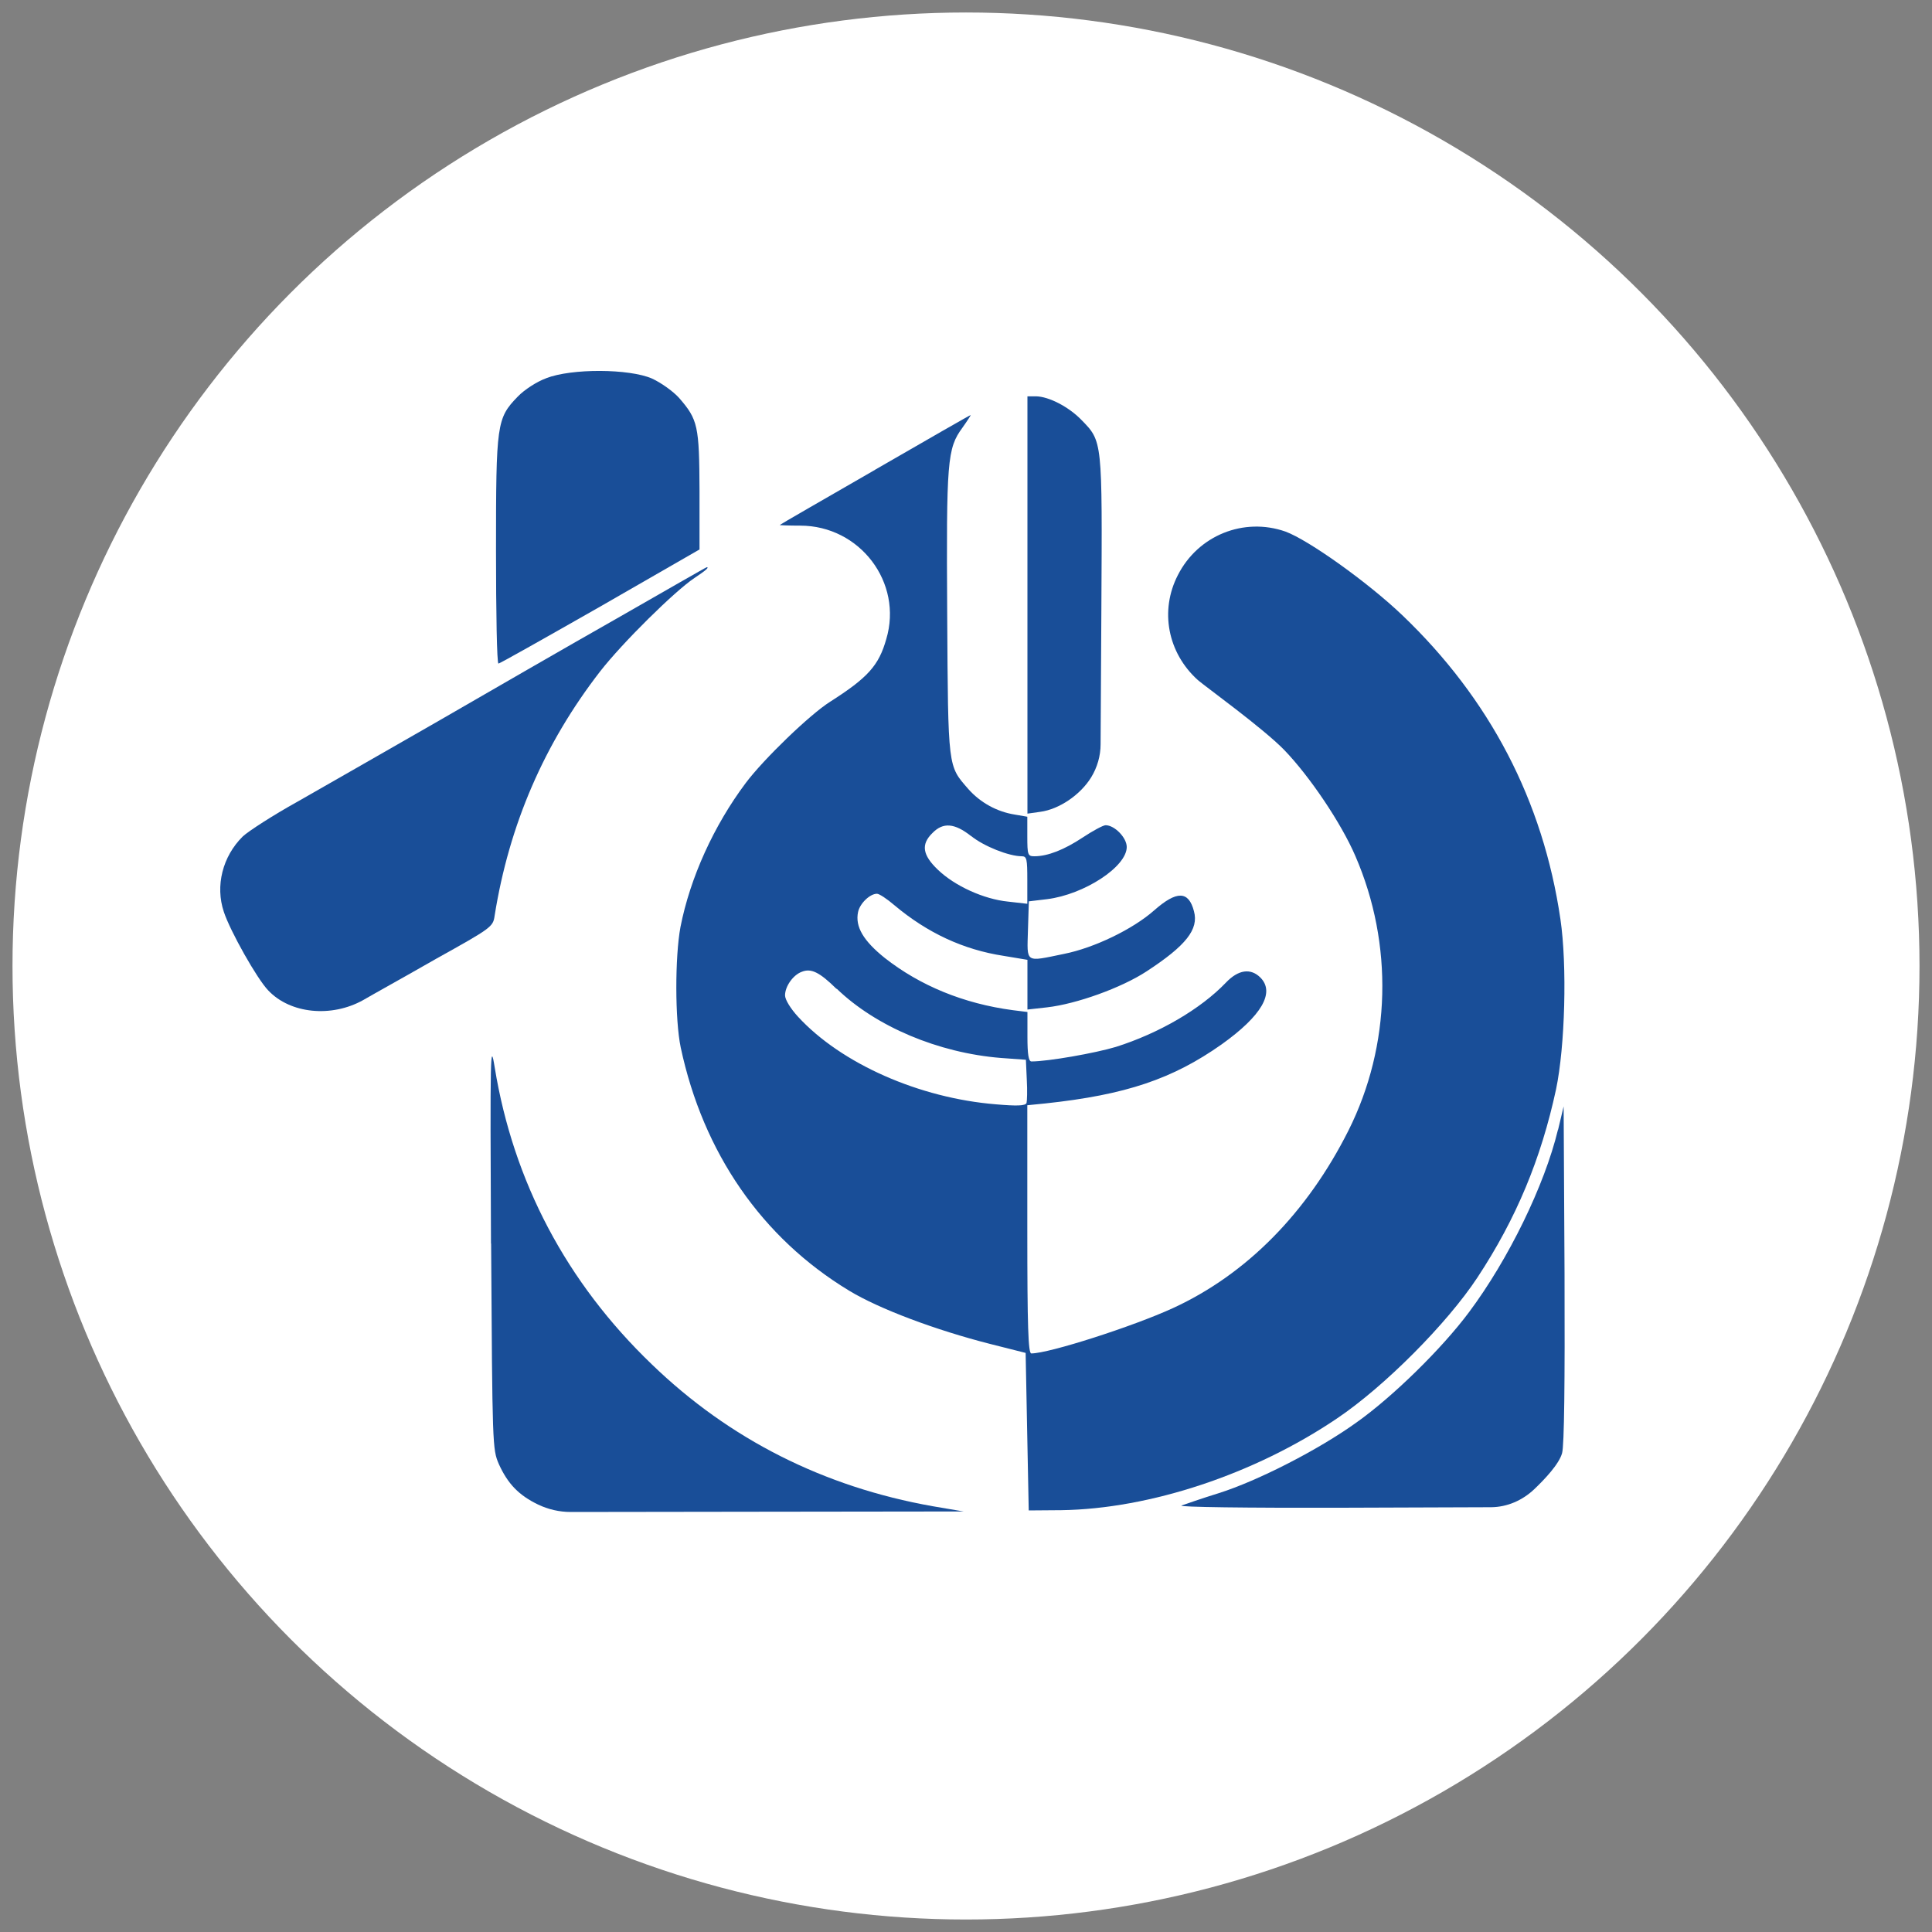
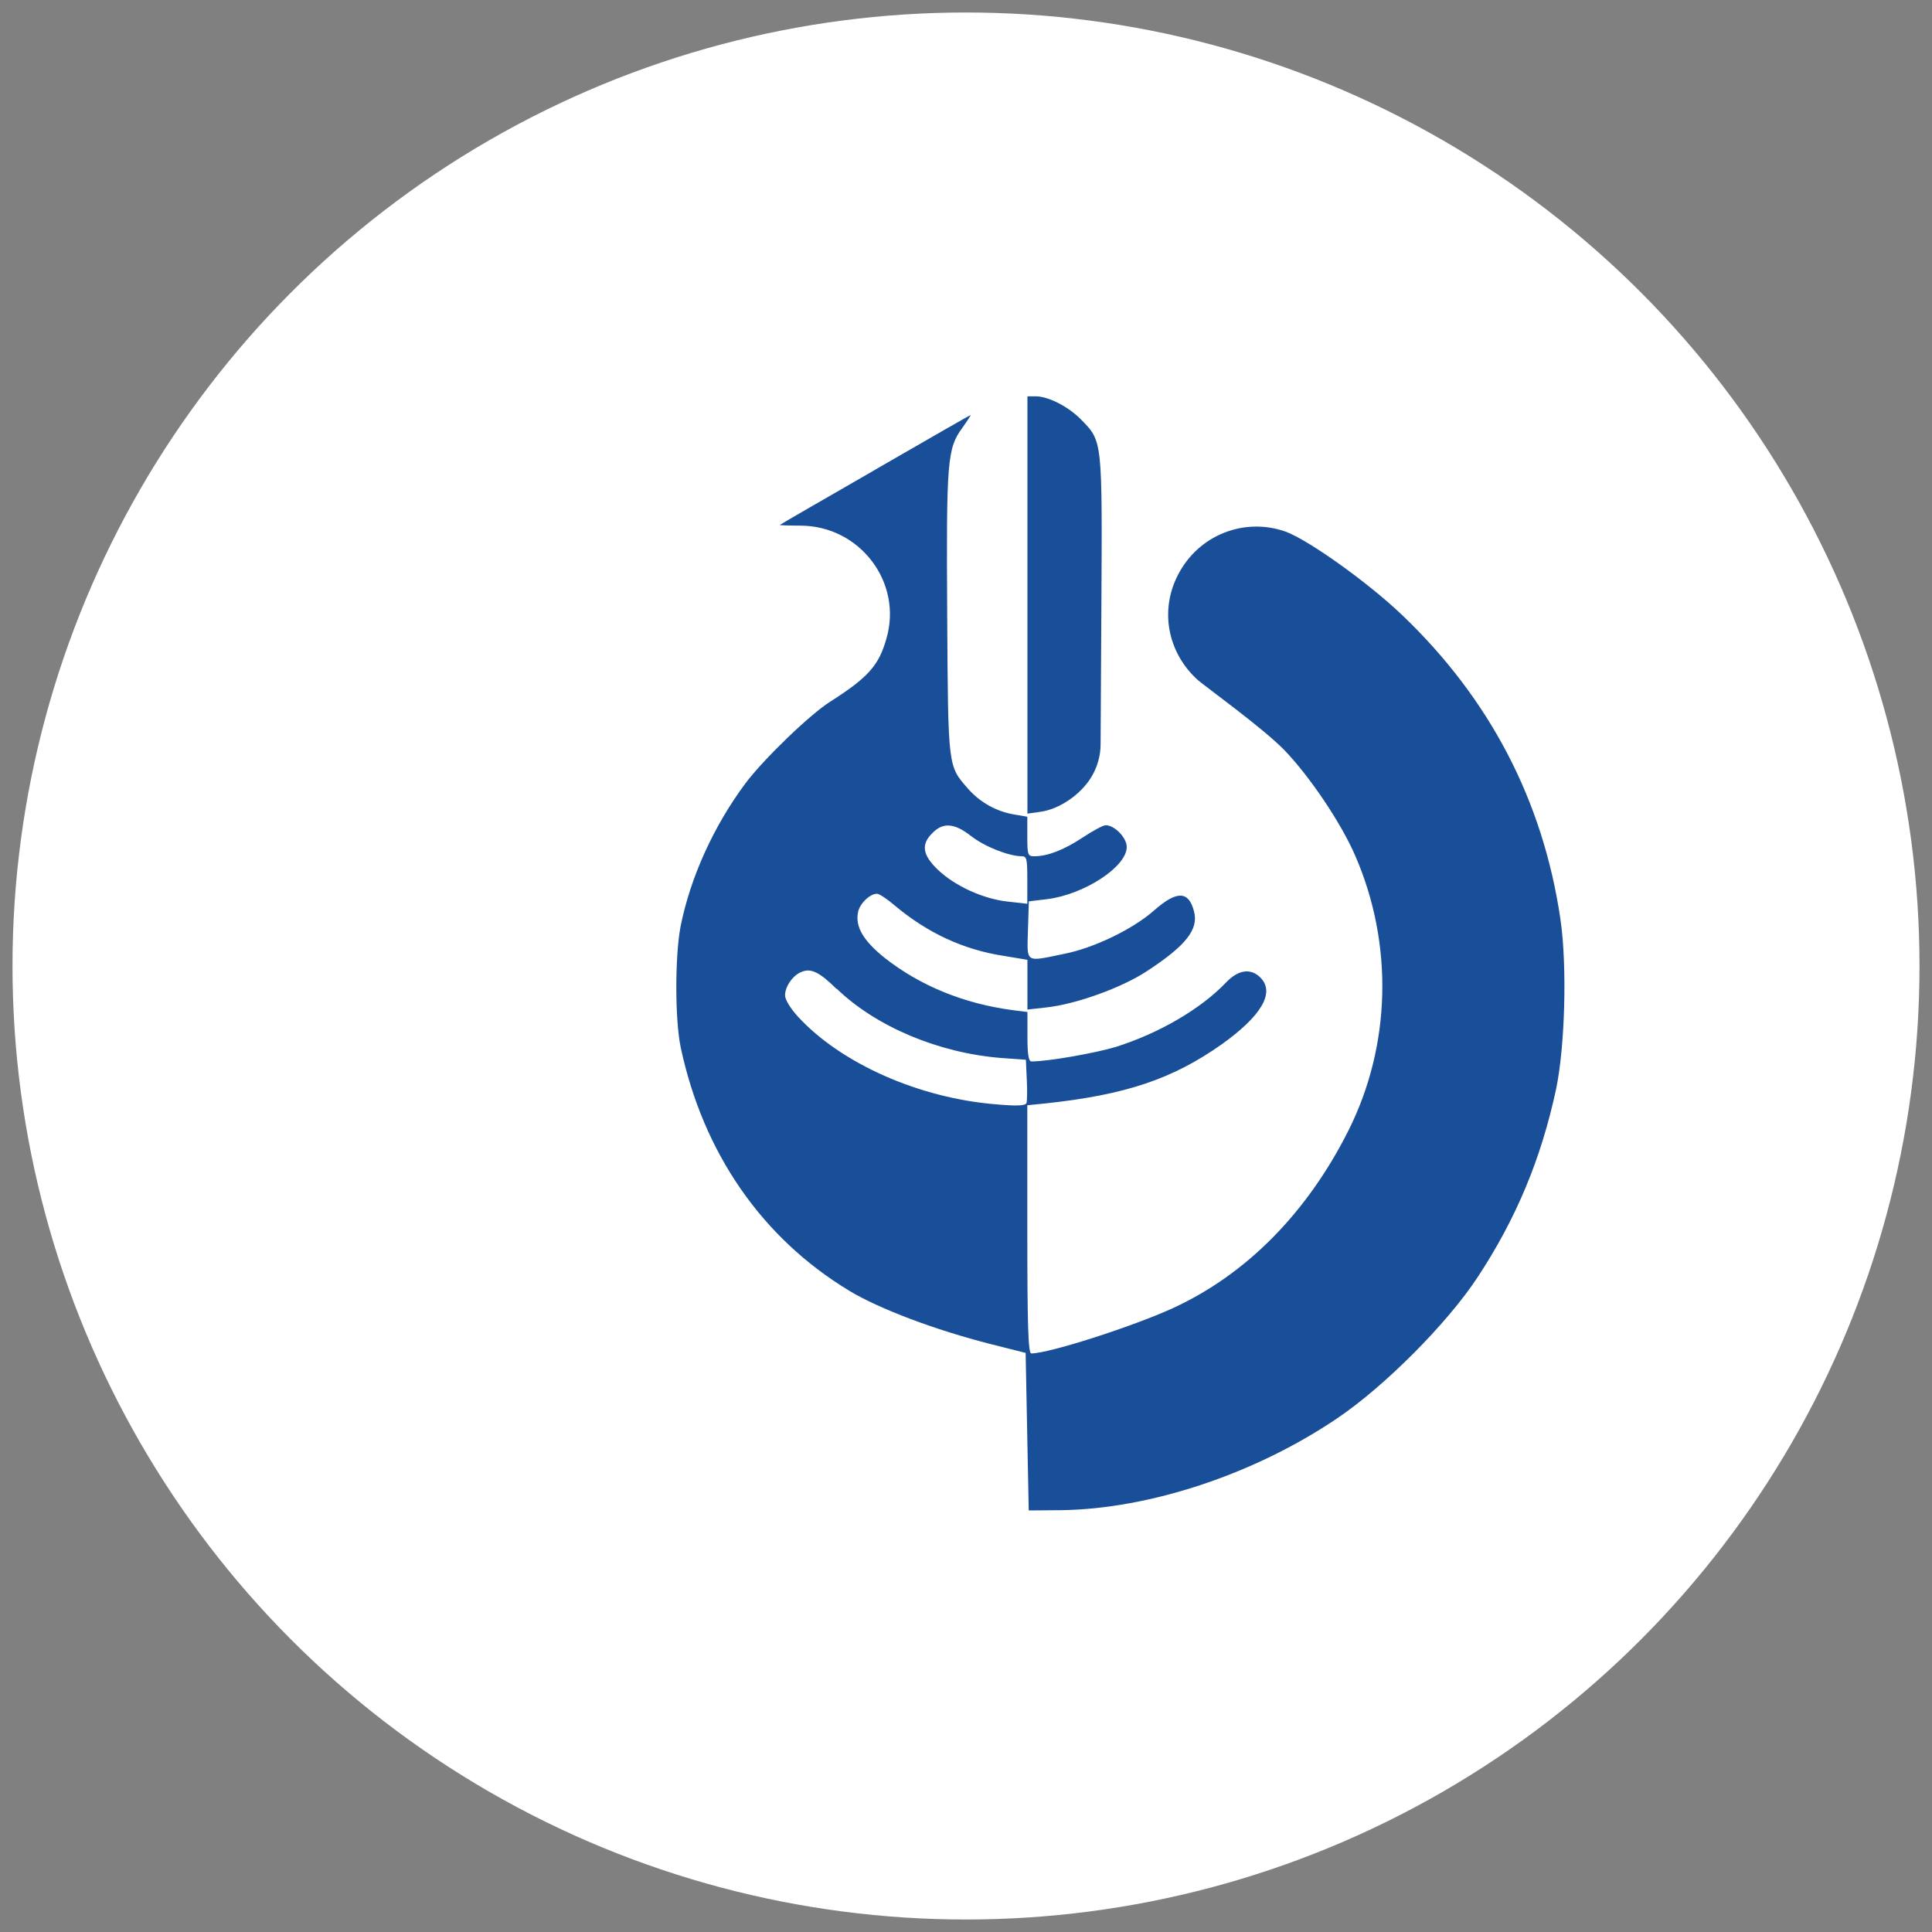
<svg xmlns="http://www.w3.org/2000/svg" id="Layer_1" version="1.1" viewBox="0 0 150 150">
  <rect x="0" y="0" width="150" height="150" fill="#808080" stroke="none" />
  <defs>
    <style> .st0 { fill: #fff; } .st1 { fill: #194e98; } </style>
  </defs>
  <circle class="st0" cx="75" cy="75" r="74.03" />
  <g>
-     <path class="st1" d="M42.4,29.37c-.72.26-1.69.89-2.2,1.42-1.64,1.69-1.69,2.1-1.69,11.97,0,4.82.07,8.76.19,8.76.1,0,3.64-2,7.89-4.42l7.72-4.44v-4.56c-.02-5.04-.12-5.52-1.59-7.21-.46-.51-1.4-1.18-2.1-1.5-1.76-.77-6.25-.8-8.23-.02h0Z" />
    <path class="st1" d="M79.77,46.96v16.21l.99-.14c1.45-.19,3.11-1.3,3.96-2.68h0c.47-.77.73-1.66.73-2.57l.06-10.46c.07-13.22.1-13.03-1.57-14.74-.99-1.01-2.51-1.79-3.5-1.81h-.67v16.19h0Z" />
    <path class="st1" d="M67.95,36.47c-4.03,2.32-7.38,4.25-7.41,4.29-.02.02.67.05,1.59.05,4.63,0,7.99,4.42,6.68,8.81-.58,2.05-1.42,2.99-4.37,4.87-1.57.99-5.16,4.46-6.54,6.3-2.48,3.31-4.32,7.36-5.07,11.19-.43,2.32-.43,7.19.02,9.34,1.74,8.18,6.3,14.79,13.08,18.89,2.34,1.42,6.73,3.06,10.93,4.13l2.77.7.12,6.13.12,6.1,2.53-.02c6.88-.1,15.01-2.8,21.4-7.12,3.69-2.48,8.56-7.38,10.91-10.95,3.02-4.58,4.94-9.22,6.1-14.6.7-3.33.87-9.62.34-13.22-1.35-9.19-5.48-17.1-12.28-23.6-2.68-2.56-7.29-5.84-9.07-6.49-3.23-1.13-6.78.29-8.35,3.38-1.42,2.75-.8,6.03,1.55,8.15.55.48,5.07,3.74,6.71,5.43,1.96,2.03,4.42,5.67,5.52,8.23,2.97,6.85,2.77,14.71-.53,21.3-3.21,6.39-7.91,11.17-13.63,13.8-3.09,1.42-9.62,3.52-11,3.52-.24,0-.31-2.08-.31-9.62v-9.65l1.4-.14c6.27-.67,9.89-1.91,13.68-4.58,3.11-2.22,4.17-4.03,3.02-5.19-.75-.75-1.71-.63-2.68.39-1.96,2.05-5.19,3.93-8.54,4.99-1.59.48-5.26,1.13-6.56,1.13-.22,0-.31-.55-.31-1.91v-1.93l-1.13-.14c-3.84-.51-7.21-1.91-9.94-4.05-1.66-1.33-2.32-2.43-2.08-3.57.14-.67.92-1.42,1.47-1.42.17,0,.77.39,1.35.89,2.56,2.15,5.35,3.45,8.47,3.93l1.86.31v3.86l1.52-.17c2.29-.26,5.79-1.52,7.74-2.8,3.06-2,4.05-3.26,3.67-4.66-.41-1.59-1.33-1.62-3.09-.07-1.66,1.47-4.68,2.92-7,3.38-3.06.63-2.87.75-2.8-1.83l.07-2.25,1.42-.17c2.87-.36,6.18-2.51,6.18-4.05,0-.72-.94-1.69-1.64-1.69-.19,0-.99.43-1.79.96-1.42.94-2.7,1.45-3.74,1.45-.51,0-.55-.1-.55-1.55v-1.52l-.99-.17c-1.37-.22-2.65-.92-3.59-1.98-1.59-1.83-1.57-1.5-1.64-13.58-.07-11.92,0-12.86,1.18-14.47.39-.55.67-.99.65-.99-.05,0-3.38,1.91-7.43,4.25h0ZM75.4,64.91c.99.8,2.94,1.57,3.93,1.57.39,0,.43.22.43,1.83v1.86l-1.5-.17c-1.88-.19-4.13-1.21-5.45-2.48-1.18-1.13-1.33-1.96-.41-2.85.82-.84,1.71-.77,2.99.24h0ZM64.96,76.76c3.04,2.94,7.89,4.99,12.76,5.38l1.93.14.07,1.55c.05.84.02,1.66-.02,1.81-.1.22-.75.24-2.37.1-5.96-.48-12.02-3.16-15.37-6.8-.58-.63-1.01-1.33-1.01-1.66,0-.7.63-1.59,1.3-1.83.72-.29,1.37.02,2.7,1.33h0Z" />
-     <path class="st1" d="M47.92,48c-3.79,2.15-10.13,5.81-14.11,8.11-3.98,2.29-8.81,5.04-10.71,6.13-1.91,1.06-3.81,2.29-4.25,2.7-1.57,1.55-2.15,3.84-1.47,5.86.48,1.47,2.58,5.21,3.45,6.1,1.71,1.81,4.9,2.12,7.36.75.7-.41,3.26-1.83,5.67-3.21,4.29-2.39,4.42-2.48,4.54-3.33,1.13-7.09,3.86-13.39,8.2-18.99,1.71-2.2,5.79-6.23,7.31-7.24.87-.58,1.18-.84.96-.84-.05,0-3.16,1.79-6.95,3.96h0Z" />
-     <path class="st1" d="M38.13,96.54c.1,15.73.1,15.97.6,17.13.7,1.55,1.57,2.43,3.04,3.14h0c.79.38,1.66.58,2.54.58l14.58-.02,15.92-.02-2.41-.41c-8.44-1.5-15.76-5.19-21.78-11-6.64-6.37-10.76-14.19-12.21-23.06-.34-2.12-.36-1.26-.29,13.68h0Z" />
-     <path class="st1" d="M120.96,87.71c-1.04,4.32-3.84,10.06-6.9,14.16-2.1,2.82-5.91,6.56-8.73,8.56-2.94,2.12-7.67,4.54-10.71,5.5-1.33.41-2.63.87-2.89.96-.26.12,5.04.19,12.42.17l11.59-.04h.03c1.25-.01,2.43-.53,3.34-1.39.81-.77,1.94-1.96,2.17-2.81.17-.6.22-5.52.19-13.92l-.07-13-.43,1.81h0Z" />
  </g>
</svg>